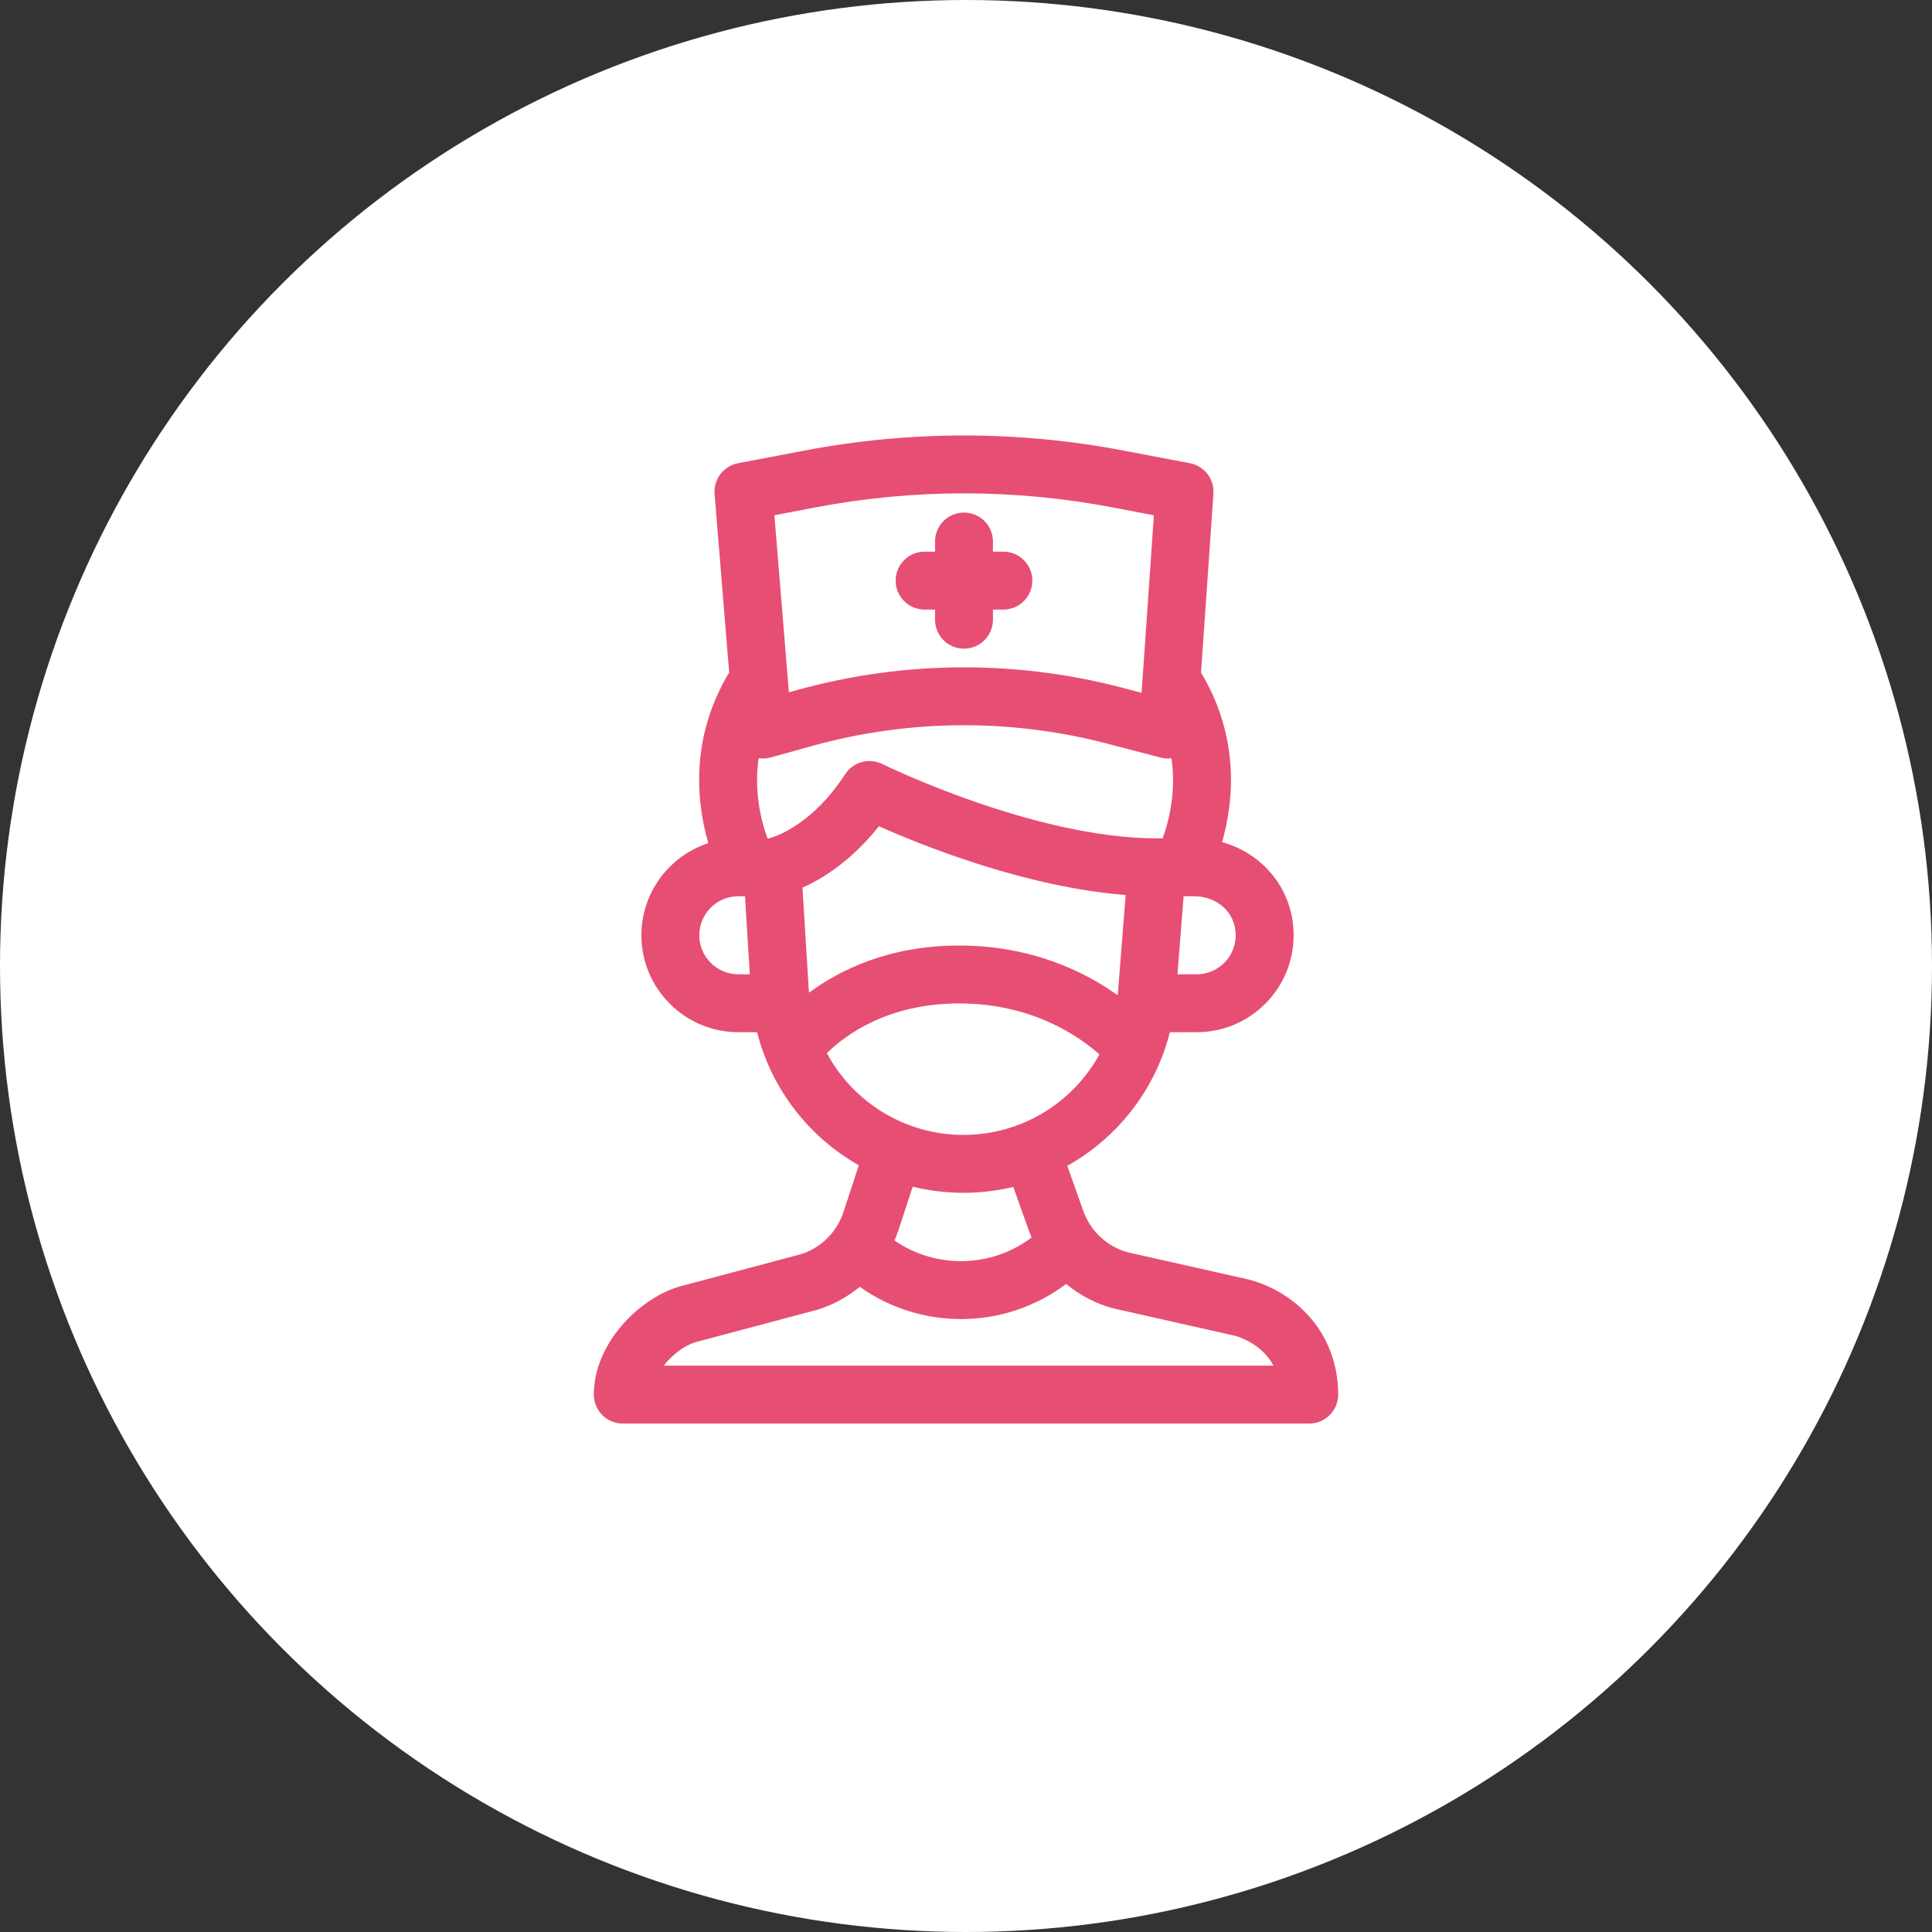
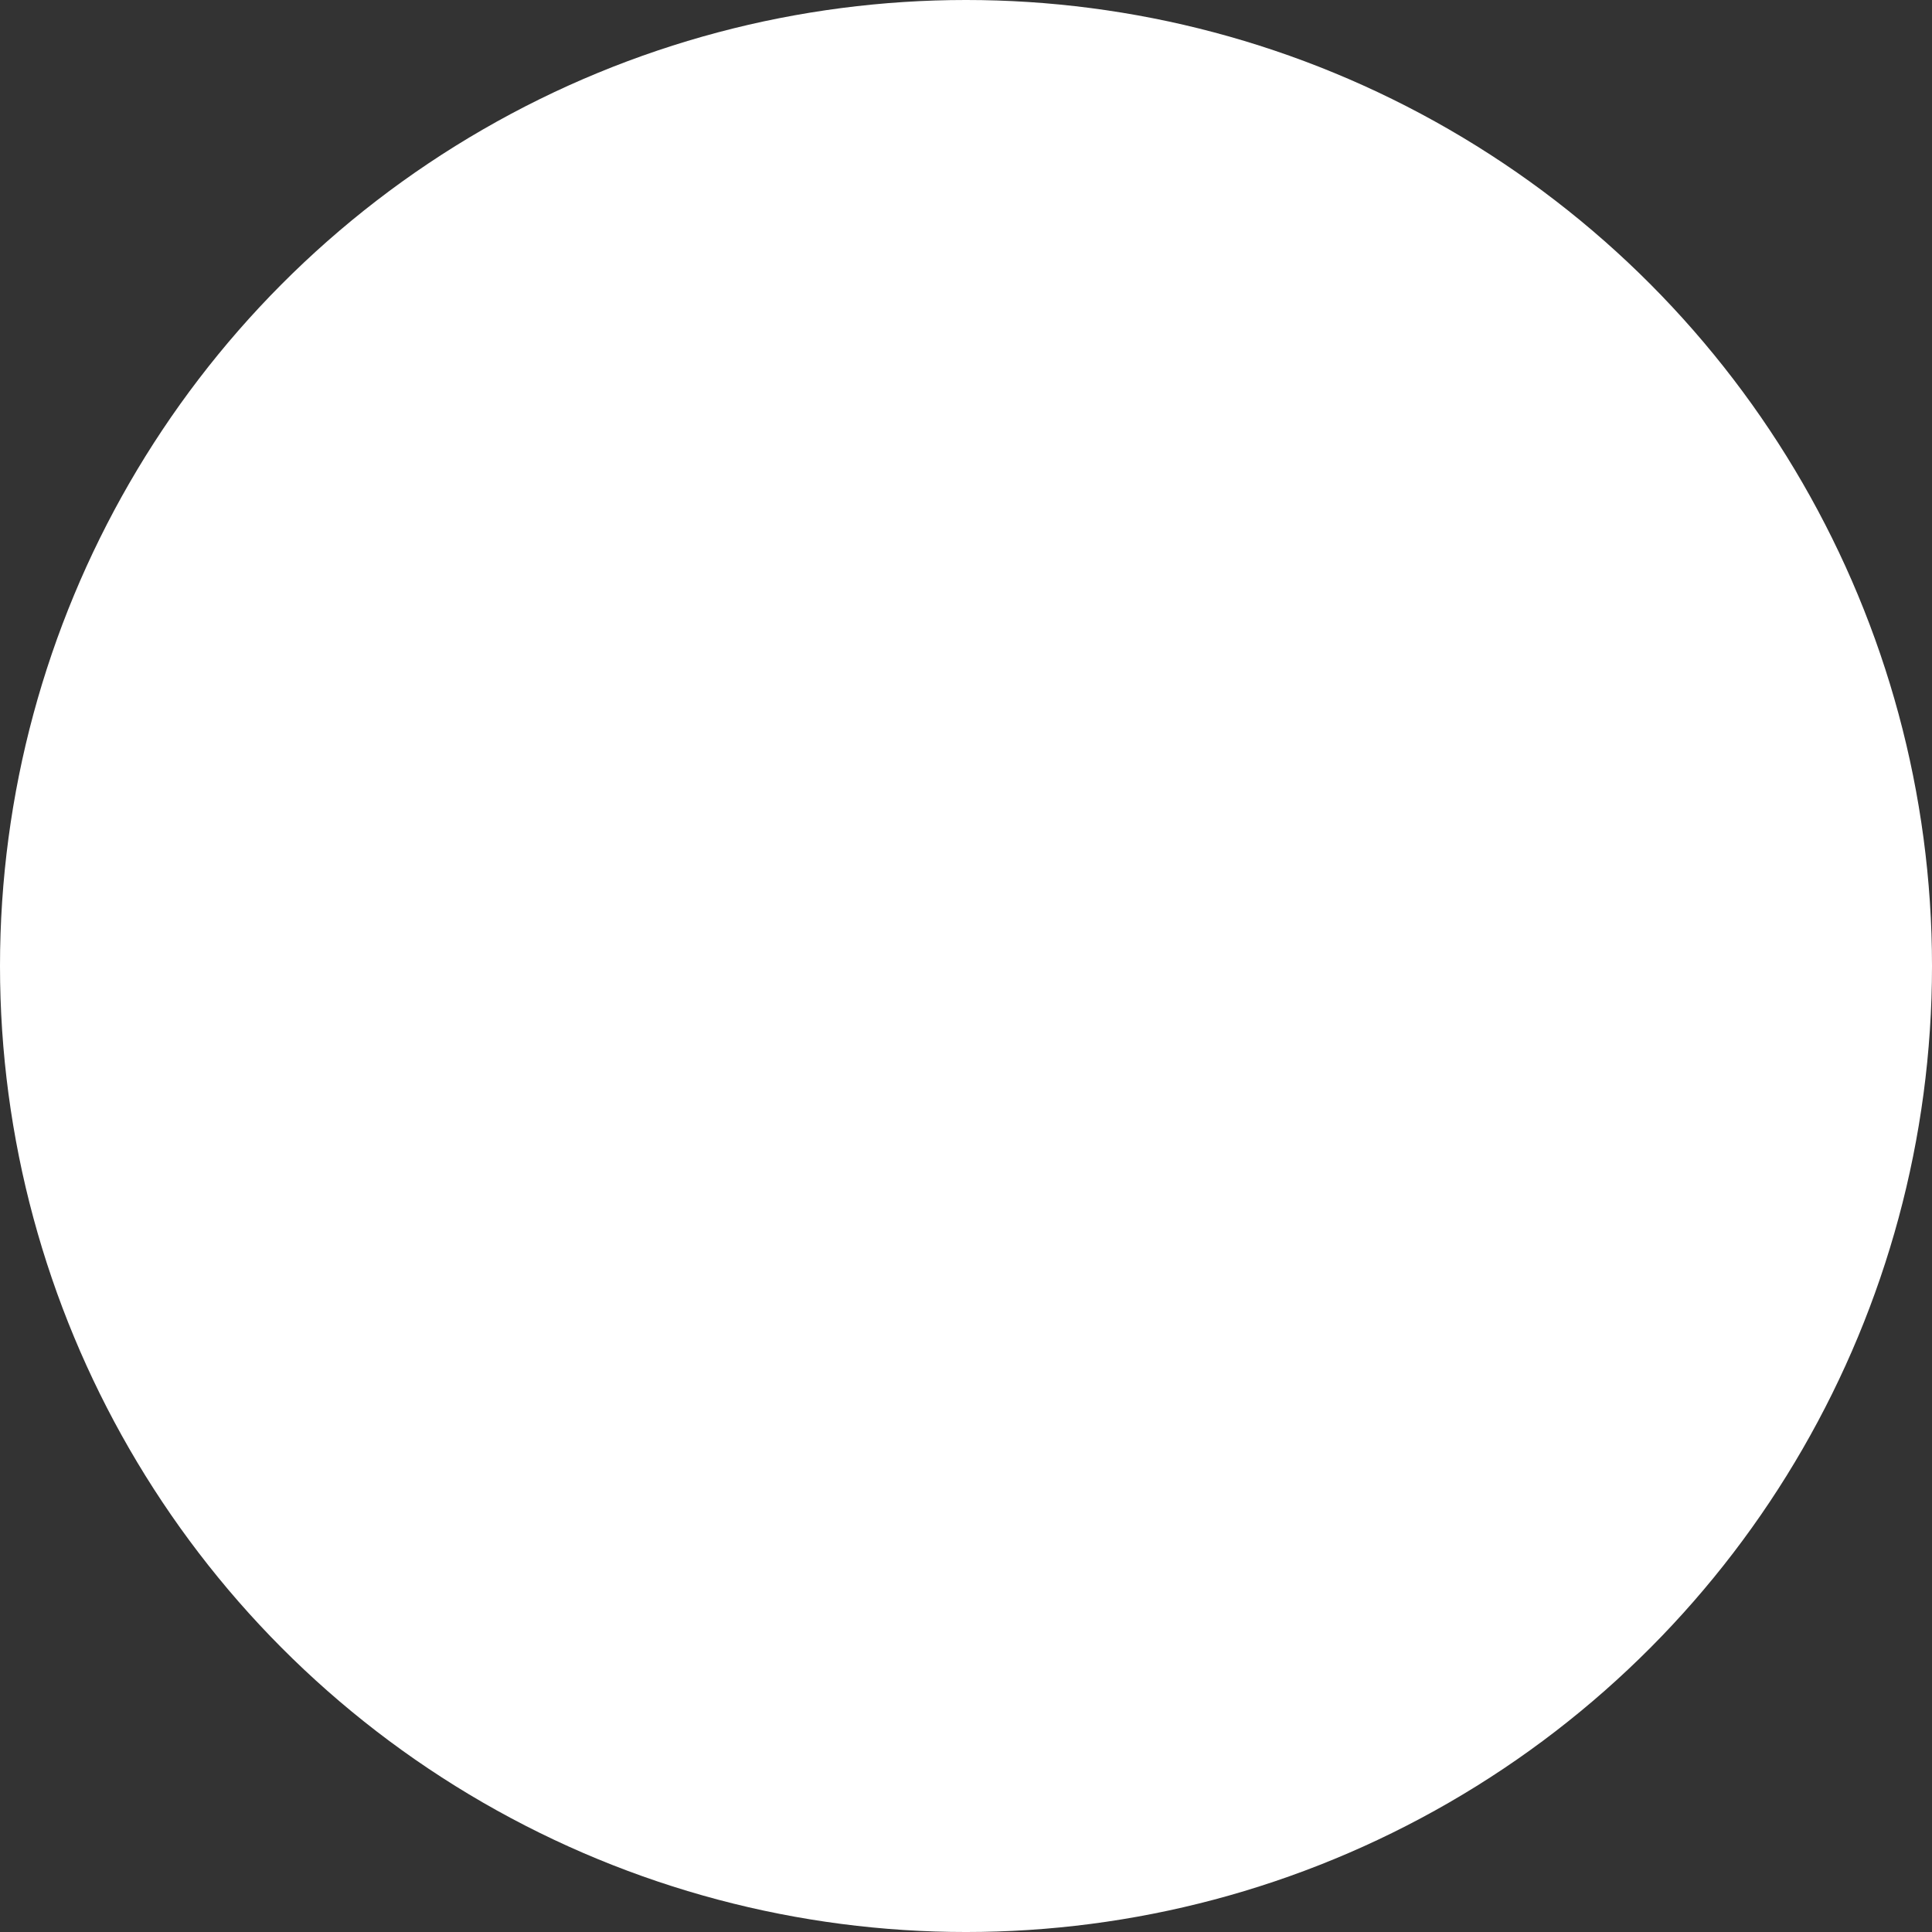
<svg xmlns="http://www.w3.org/2000/svg" version="1.1" id="Vrstva_1" x="0px" y="0px" width="281.017px" height="281.017px" viewBox="0 0 281.017 281.017" style="enable-background:new 0 0 281.017 281.017;" xml:space="preserve">
  <rect x="0" y="0" width="281.017" height="281.017" fill="#333333" stroke="none" />
  <style type="text/css">
	.st0{fill:#FFFFFF;}
	.st1{fill:#E74E74;}
</style>
  <g>
    <circle class="st0" cx="140.509" cy="140.509" r="140.509" />
-     <path class="st1" d="M190.543,191.61v-0c-2.26-2.6-5.375-4.54-8.772-5.462   c-0.059-0.016-0.119-0.031-0.178-0.044l-17.606-3.966   c-2.976-0.836-5.367-3.066-6.406-5.98l-2.346-6.583   c2.138-1.195,4.145-2.65,5.975-4.348c3.364-3.123,5.954-6.905,7.64-11.073   c0.005-0.011,0.009-0.022,0.014-0.032c0.521-1.294,0.955-2.625,1.298-3.984   h3.903c7.774,0,14.098-6.324,14.098-14.098c0-6.519-4.328-11.869-10.401-13.546   c1.634-5.749,2.674-15.1-3.066-24.666l1.802-26.024   c0.147-2.127-1.318-4.028-3.413-4.427l-9.624-1.834   c-15.424-2.938-31.065-2.938-46.489,0l-9.624,1.833   c-2.114,0.403-3.584,2.335-3.409,4.48L106.06,97.805   c-5.803,9.655-4.696,19.093-3.036,24.833c-5.641,1.844-9.729,7.153-9.729,13.401   c0,7.774,6.324,14.098,14.098,14.098h2.729   c2.103,8.316,7.554,15.254,14.794,19.355l-2.234,6.815   c-0.948,2.894-3.236,5.171-6.131,6.107l-17.735,4.72   c-0.06,0.016-0.119,0.033-0.178,0.052c-5.898,1.851-12.263,8.366-12.263,15.664   c0,2.326,1.885,4.211,4.211,4.211h99.845c2.326,0,4.211-1.885,4.211-4.211   C194.642,198.582,193.224,194.695,190.543,191.61z M172.163,130.363h1.512   c3.457-0,6.064,2.44,6.064,5.676c0,3.13-2.546,5.676-5.676,5.676h-2.796   L172.163,130.363z M118.546,73.815c14.379-2.739,28.959-2.739,43.338,0l5.953,1.134   l-1.788,25.823l-1.578-0.409c-15.881-4.4-32.667-4.396-48.547,0.01   l-1.178,0.327l-2.107-25.761L118.546,73.815z M107.392,141.715   c-3.13,0-5.676-2.546-5.676-5.676c0-3.13,2.546-5.676,5.663-5.676l0.98,0.003   l0.704,11.349H107.392z M111.64,121.954c-0.901-2.448-2.012-6.723-1.288-11.672   c0.574,0.084,1.166,0.055,1.739-0.104l6.086-1.689   c14.418-4.001,29.66-4.001,44.078,0c0.023,0.006,0.047,0.013,0.07,0.018   l6.519,1.689c0.348,0.09,0.703,0.134,1.056,0.134   c0.165,0,0.33-0.013,0.493-0.032c0.718,4.934-0.387,9.195-1.287,11.643h-0.835   c-17.889,0-39.717-10.703-39.934-10.811c-1.913-0.949-4.235-0.315-5.401,1.475   c-4.665,7.168-9.816,8.991-11.1,9.349L111.64,121.954z M117.678,144.389   c-0.013-0.154-0.03-0.307-0.04-0.462l-0.919-14.818   c0.712-0.315,1.502-0.708,2.35-1.198c3.207-1.849,6.195-4.486,8.776-7.726   c6.458,2.867,21.444,8.876,35.884,9.997l-1.114,14.123   c-0.012,0.152-0.031,0.302-0.046,0.454c-4.755-3.396-12.464-7.227-23.051-7.227   C129.346,137.531,122.175,141.064,117.678,144.389z M120.271,153.184   c2.66-2.614,8.831-7.231,19.247-7.231c10.57,0,17.386,4.736,20.396,7.413   c-1.152,2.101-2.641,4.024-4.435,5.688c-4.156,3.858-9.568,5.997-15.24,6.022   c-0.033,0-0.067,0-0.1,0   C131.593,165.077,124.089,160.288,120.271,153.184z M150.044,180   c-5.852,4.439-13.94,4.582-19.937,0.43c0.211-0.49,0.408-0.988,0.576-1.501   l2.071-6.321c2.369,0.582,4.843,0.89,7.382,0.89c0.045,0,0.093,0,0.138-0   c2.418-0.011,4.802-0.302,7.111-0.856l2.261,6.343   C149.77,179.329,149.902,179.667,150.044,180z M96.539,198.64   c1.192-1.53,2.856-2.84,4.544-3.393l17.732-4.72   c0.059-0.016,0.119-0.033,0.178-0.052c2.244-0.704,4.292-1.841,6.061-3.304   c4.391,3.124,9.557,4.692,14.726,4.692c5.395,0,10.787-1.707,15.297-5.11   c1.955,1.628,4.259,2.848,6.784,3.534c0.059,0.016,0.119,0.031,0.178,0.044   l17.604,3.966c0.925,0.263,3.993,1.34,5.591,4.343H96.539z M130.273,84.453   c0-2.326,1.885-4.211,4.211-4.211h1.521v-1.474c0-2.326,1.885-4.211,4.211-4.211   s4.211,1.885,4.211,4.211v1.474h1.521c2.326,0,4.211,1.885,4.211,4.211   c0,2.326-1.885,4.211-4.211,4.211h-1.521v1.475c0,2.326-1.885,4.211-4.211,4.211   s-4.211-1.885-4.211-4.211v-1.475h-1.521   C132.158,88.664,130.273,86.779,130.273,84.453z" />
  </g>
</svg>